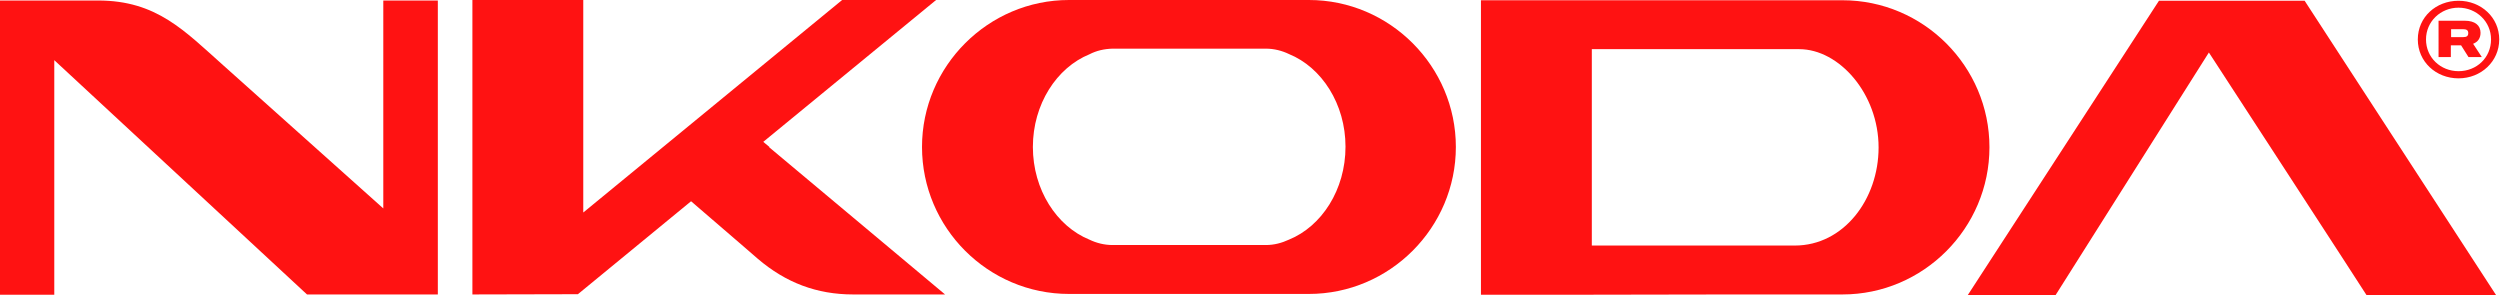
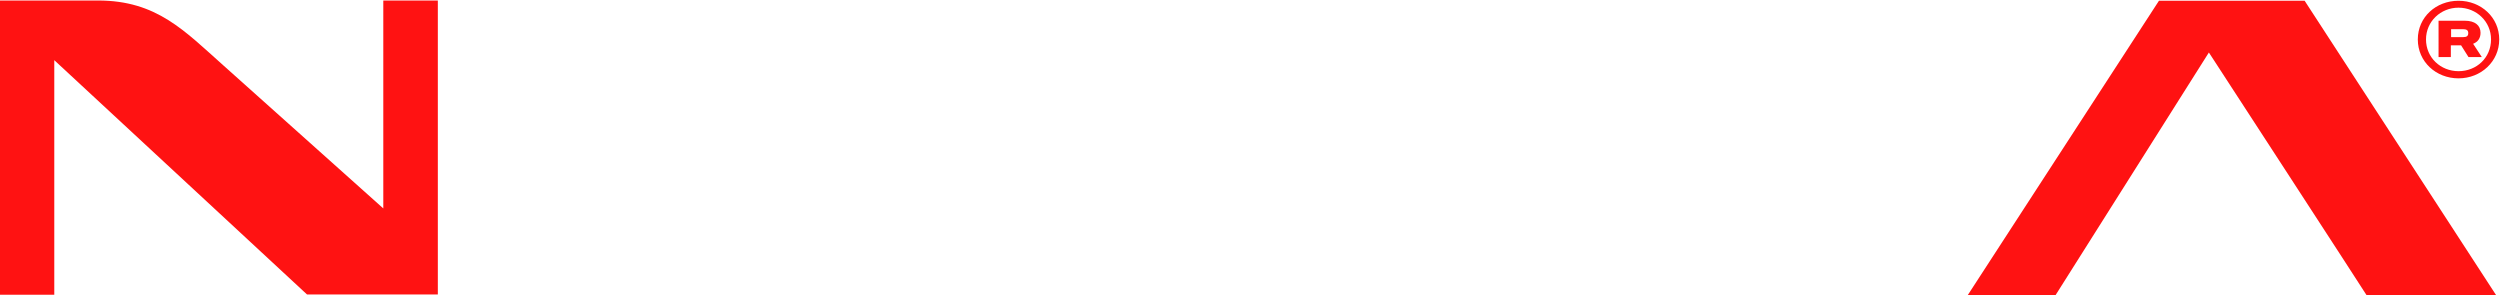
<svg xmlns="http://www.w3.org/2000/svg" id="Layer_2_00000152975138999684311550000011881282463823065760_" x="0px" y="0px" viewBox="0 0 976.4 115.3" style="enable-background:new 0 0 976.4 115.3;" xml:space="preserve">
  <style type="text/css"> .st0{fill:#FF1212;} </style>
  <g id="Black_Layer_CMYK_">
    <g>
      <g>
        <path class="st0" d="M38.3,0.2c22.9,0,33.7,11.8,49,25.4l62.4,55.8V0.2H171V115h-51.1L21.2,23.5v91.6H0V0.2H38.3L38.3,0.2z" />
-         <path class="st0" d="M184.5,115V0h43.3v83L328.9,0h36.7l-67.5,55.4l2.4,2l-0.1,0.1c23.5,19.7,45.2,37.8,68.7,57.5h-35.9 c-14.2,0-26.3-4.6-37.2-13.9l-7.4-6.4l-18.7-16.1l-42,34.5l-2.2,1.8L184.5,115L184.5,115z" />
-         <path class="st0" d="M511.2,0c31.6,0,57.4,25.9,57.4,57.4s-25.8,57.4-57.4,57.4h-93.7c-31.6,0-57.4-25.8-57.4-57.4S386,0,417.5,0 H511.2L511.2,0z M425.5,21.2c-12.8,5.2-22.1,19.5-22.1,36.2s9.3,31,22.1,36.2c2.7,1.3,5.8,2.1,9,2.1h59.9c3.2,0,6.2-0.8,9-2.1 c12.8-5.2,22.1-19.5,22.1-36.3c0-16.7-9.3-31-22.1-36.2c-2.7-1.3-5.8-2.1-9-2.1h-59.9C431.2,19.1,428.2,19.8,425.5,21.2 L425.5,21.2z" />
-         <path class="st0" d="M621.7,115.1h-43.3V0.1h141.2c31.6,0,57.4,25.8,57.4,57.4S751.2,115,719.6,115 C686.1,115,655.2,115,621.7,115.1L621.7,115.1z M702.7,19.2h-81v76.7c27.3,0,52,0,79.3,0c19,0,32.7-18,32.7-38.3 C733.7,36.6,718.3,19.2,702.7,19.2L702.7,19.2L702.7,19.2z" />
        <path class="st0" d="M862.7,20.5l-59.9,94.8h-34.3l74.7-115h56.9l74.8,115h-50.6C924.4,115.3,862.7,20.5,862.7,20.5z" />
      </g>
    </g>
  </g>
  <g>
    <path class="st0" d="M976.1,15.4c0,8.6-7.1,15.2-15.9,15.2c-8.8,0-15.9-6.5-15.9-15.2s7.1-15.1,15.9-15.1 C969,0.3,976.1,6.8,976.1,15.4z M972.9,15.4c0-7-5.7-12.4-12.7-12.4c-7,0-12.7,5.4-12.7,12.4c0,7.1,5.7,12.4,12.7,12.4 C967.3,27.8,972.9,22.5,972.9,15.4z M965.9,17.1l3.4,5.2h-5.2l-2.9-4.6h-4v4.6h-4.8V8.1h10.3c3.9,0,6.1,1.8,6.1,4.7 C968.8,15,967.7,16.4,965.9,17.1z M957.3,14.5h4.7c1.5,0,2-0.5,2-1.6c0-1.1-0.7-1.5-2-1.5h-4.7V14.5z" />
  </g>
</svg>